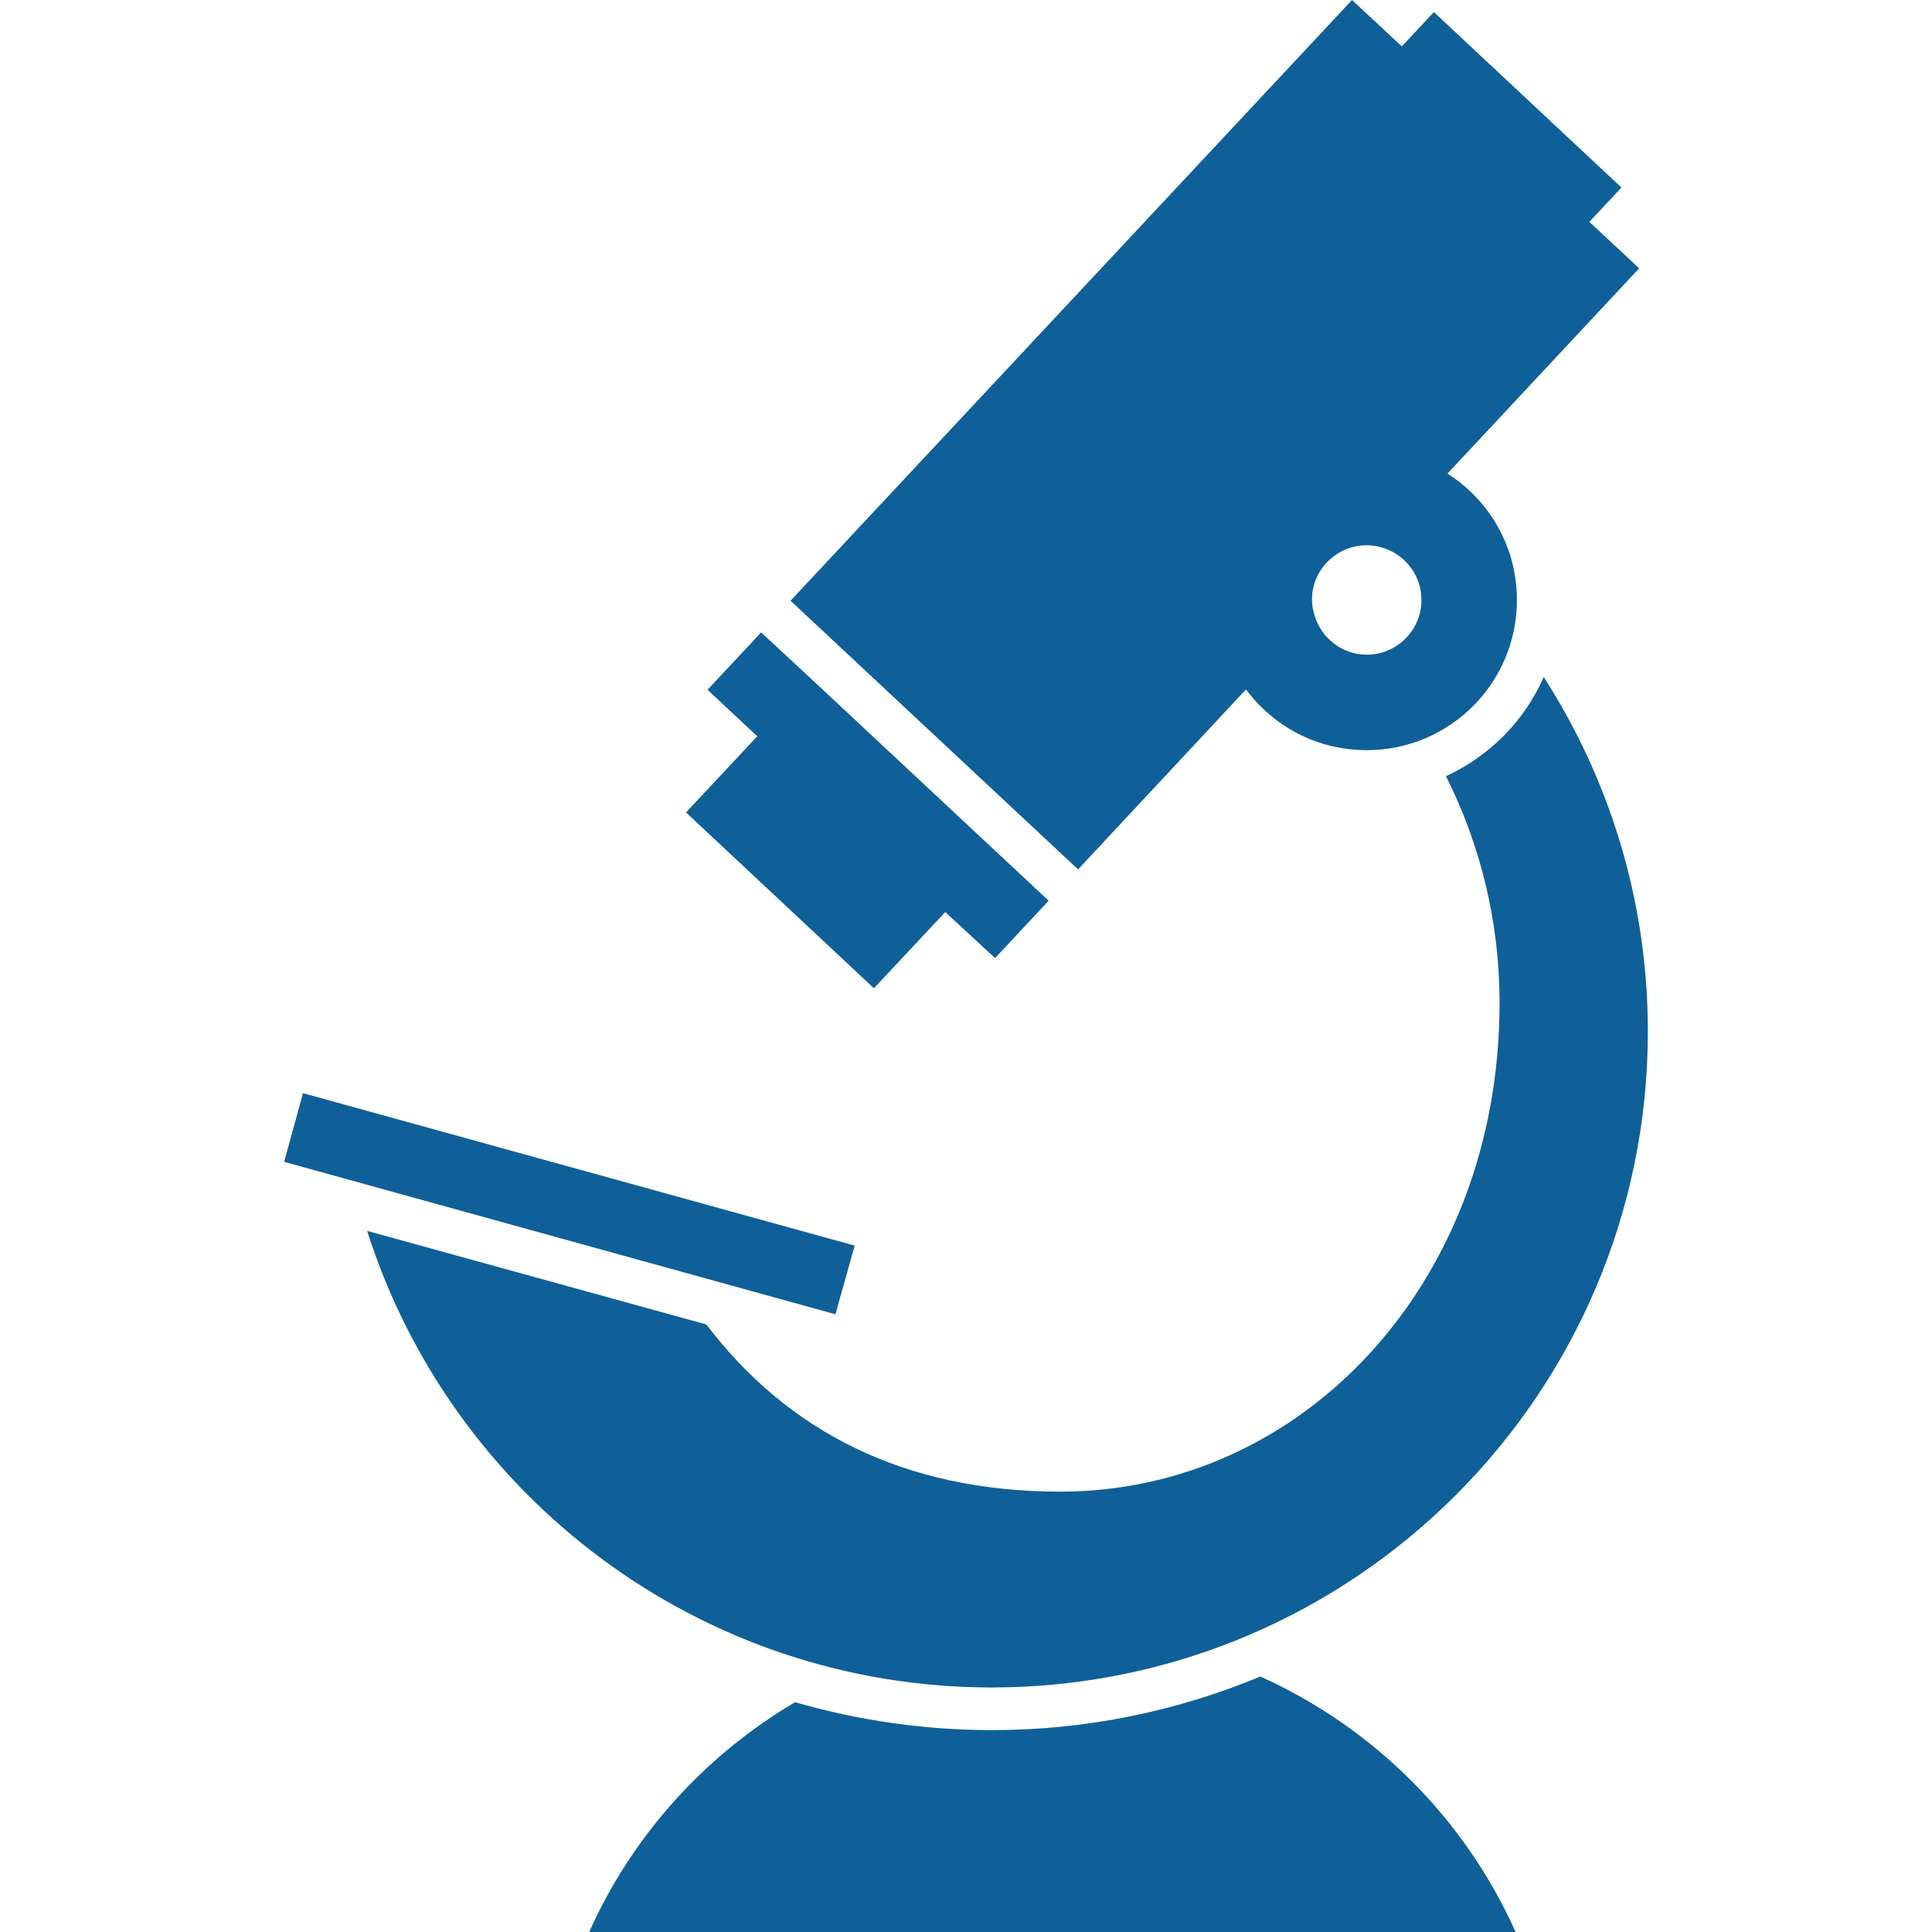
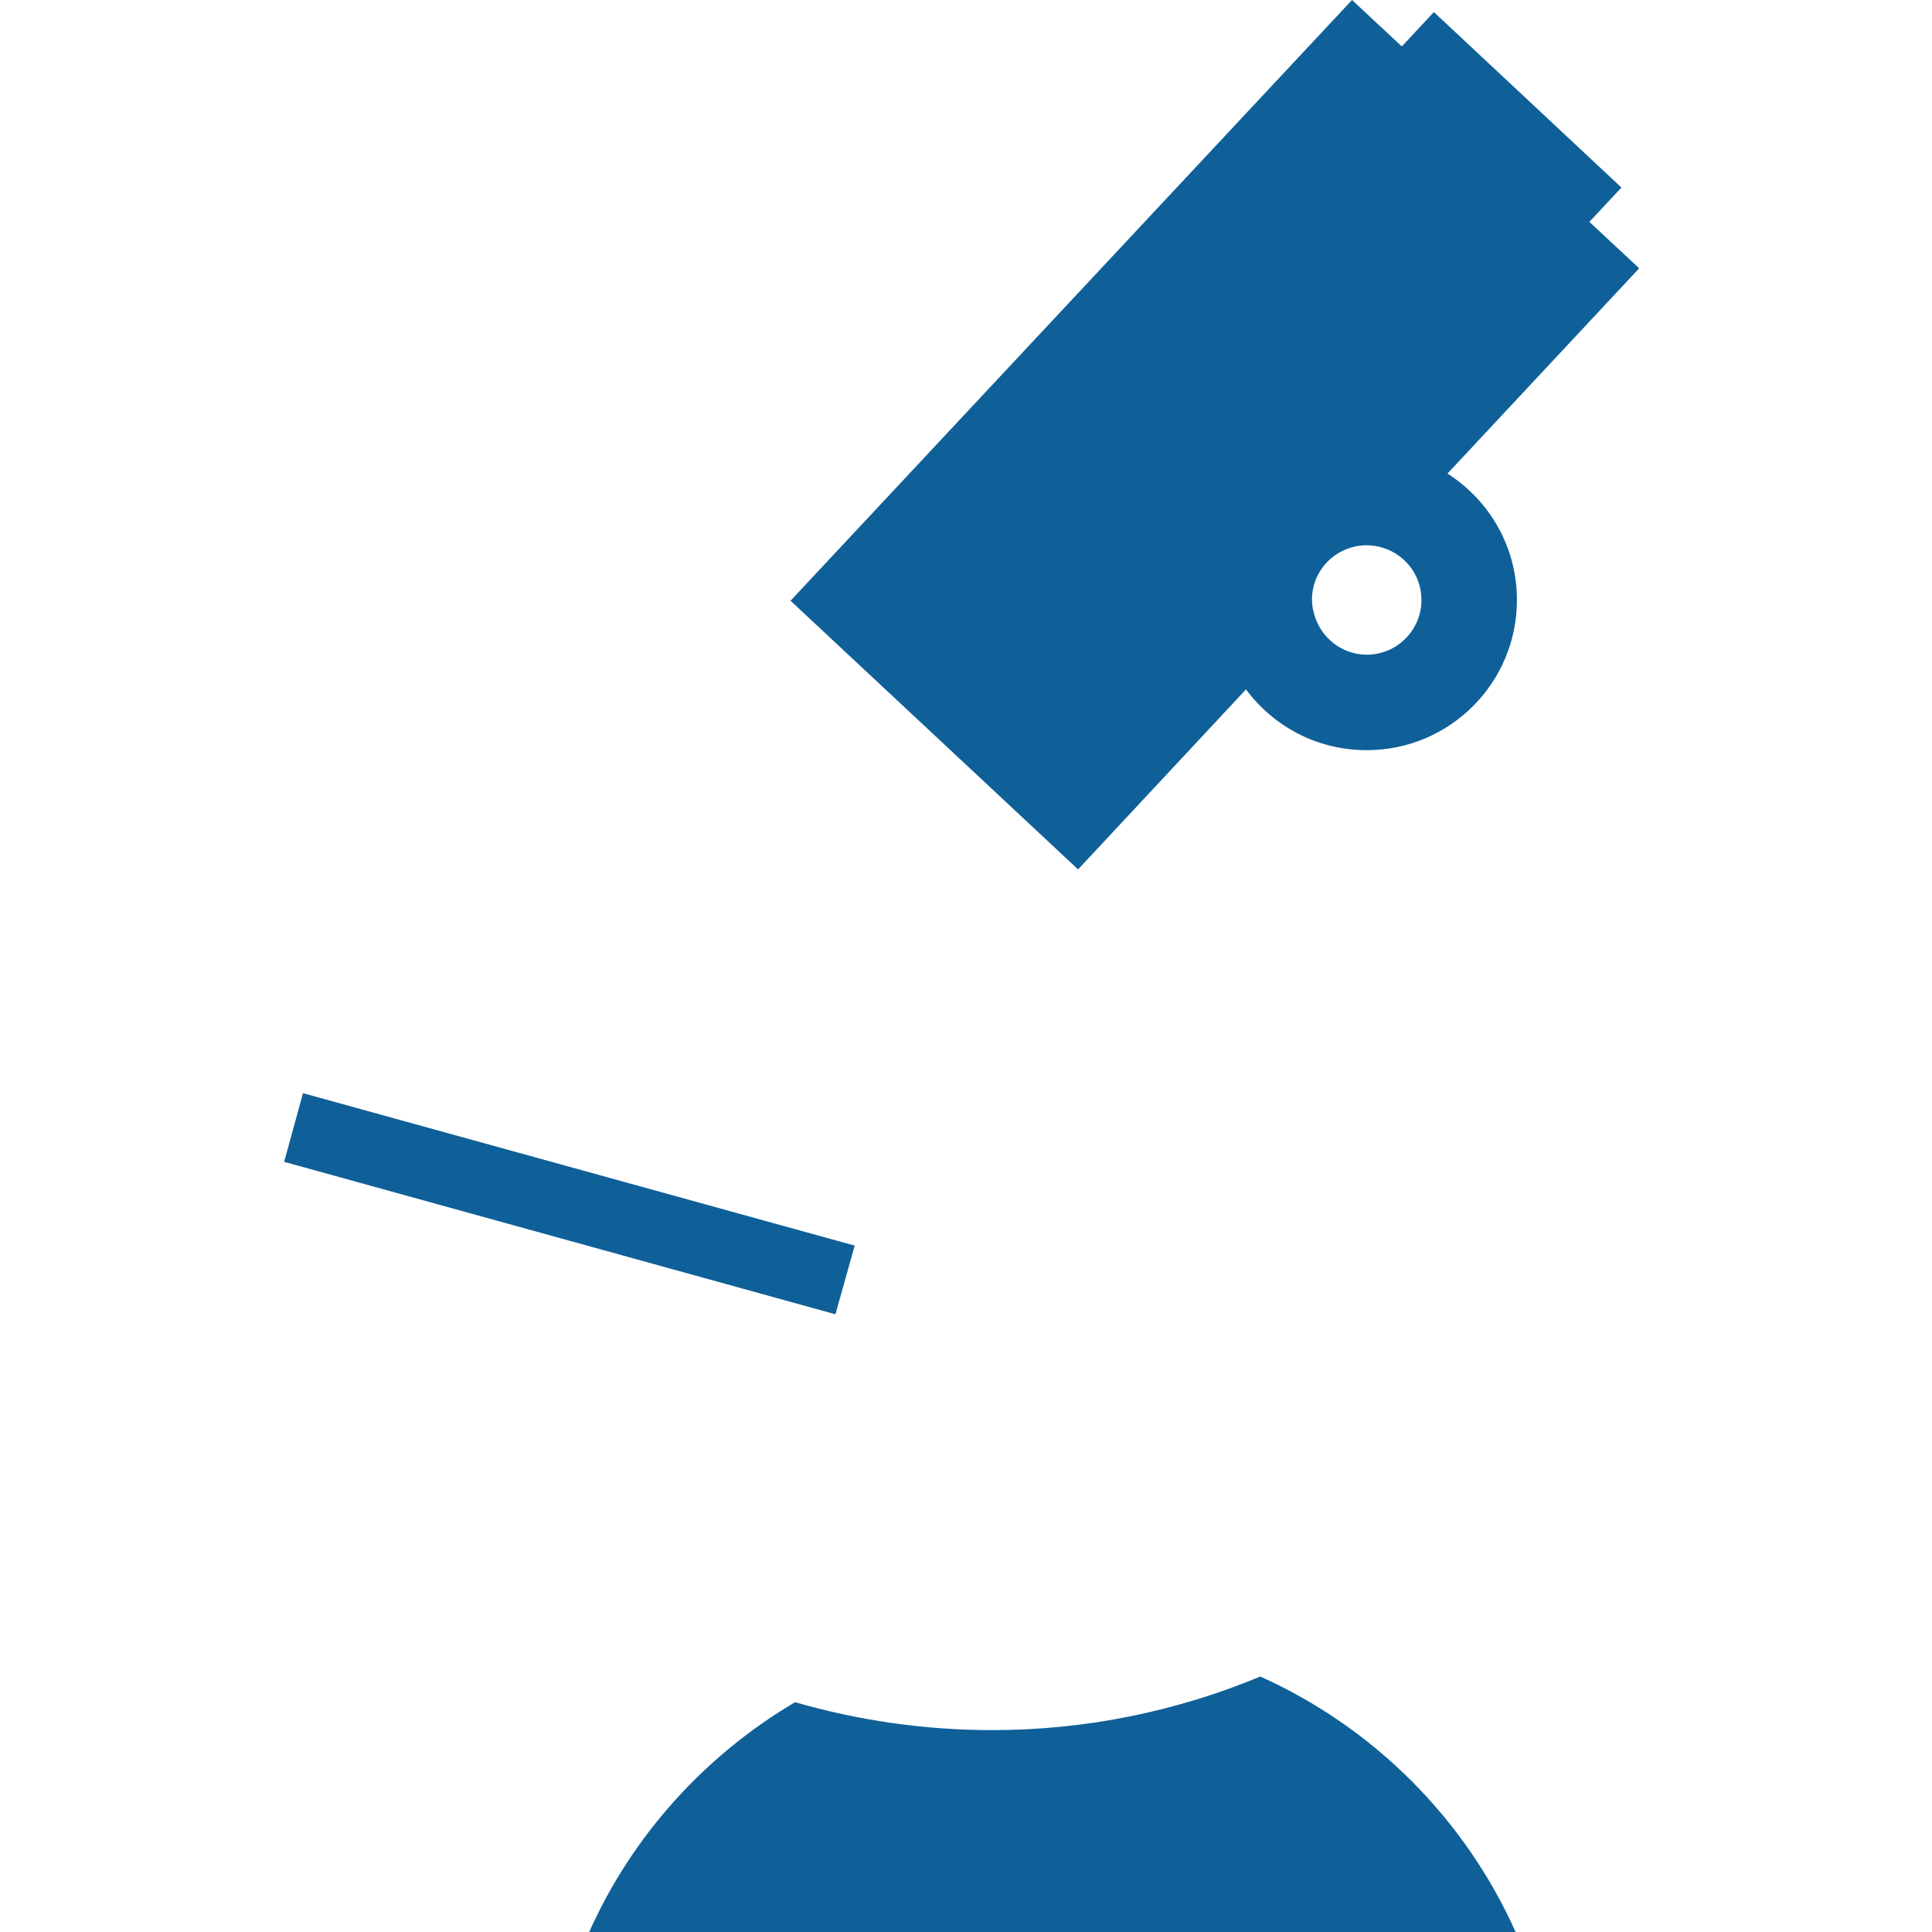
<svg xmlns="http://www.w3.org/2000/svg" version="1.1" id="_x32_" x="0px" y="0px" width="512px" height="512px" viewBox="0 0 512 512" style="enable-background:new 0 0 512 512;" xml:space="preserve">
  <style type="text/css">
	.st0{fill:#0F6099;}
</style>
  <g>
-     <polygon class="st0" points="189.7,222.7 231.6,261.9 250.5,241.7 263.7,253.9 277.9,238.7 213.9,178.9 213.9,178.9 201.7,167.6    187.5,182.8 199.7,194.2 199.7,194.2 200.7,195.1 181.8,215.3  " />
    <path class="st0" d="M330.2,182.7c7.3,9.8,18.8,16.1,32,16.1c22,0,39.8-17.8,39.8-39.8c0-14.1-7.3-26.4-18.4-33.5l50.8-54.4   l-13.2-12.3l8.5-9.1L380,3.2l-8.5,9.1L358.3,0L209.5,159.2l76.2,71.2L330.2,182.7z M362.2,144.5c0.8,0,1.6,0.1,2.3,0.2   c0.3,0.1,0.7,0.1,1,0.2c6.4,1.5,11.2,7.2,11.2,14.1c0,8-6.5,14.5-14.5,14.5c-6.5,0-12-4.4-13.8-10.3c-0.2-0.6-0.3-1.3-0.5-1.9   c-0.1-0.8-0.2-1.5-0.2-2.3C347.6,151,354.2,144.5,362.2,144.5z" />
    <polygon class="st0" points="226.5,330.1 80.3,289.7 75.3,307.9 221.4,348.3  " />
    <path class="st0" d="M334,444.3c-21.9,9.1-45.9,14.2-71.1,14.2c-18,0-35.6-2.6-52.2-7.4c-23.9,14.1-43.2,35.4-54.6,61h245.6   C388.2,481.9,364,457.8,334,444.3z" />
-     <path class="st0" d="M436.7,273.3c0-34.6-10.2-66.8-27.6-93.9c-5.1,11.7-14.4,21-25.9,26.3c9.1,18.1,14.2,38.5,14.2,60.1   c0,74.3-52.3,129.5-116.4,129.5c-41.5,0-72.4-16.1-93.8-44.3l-89.9-24.8c22.3,70.2,88,121,165.6,121   C358.9,447.1,436.7,369.3,436.7,273.3z" />
  </g>
</svg>